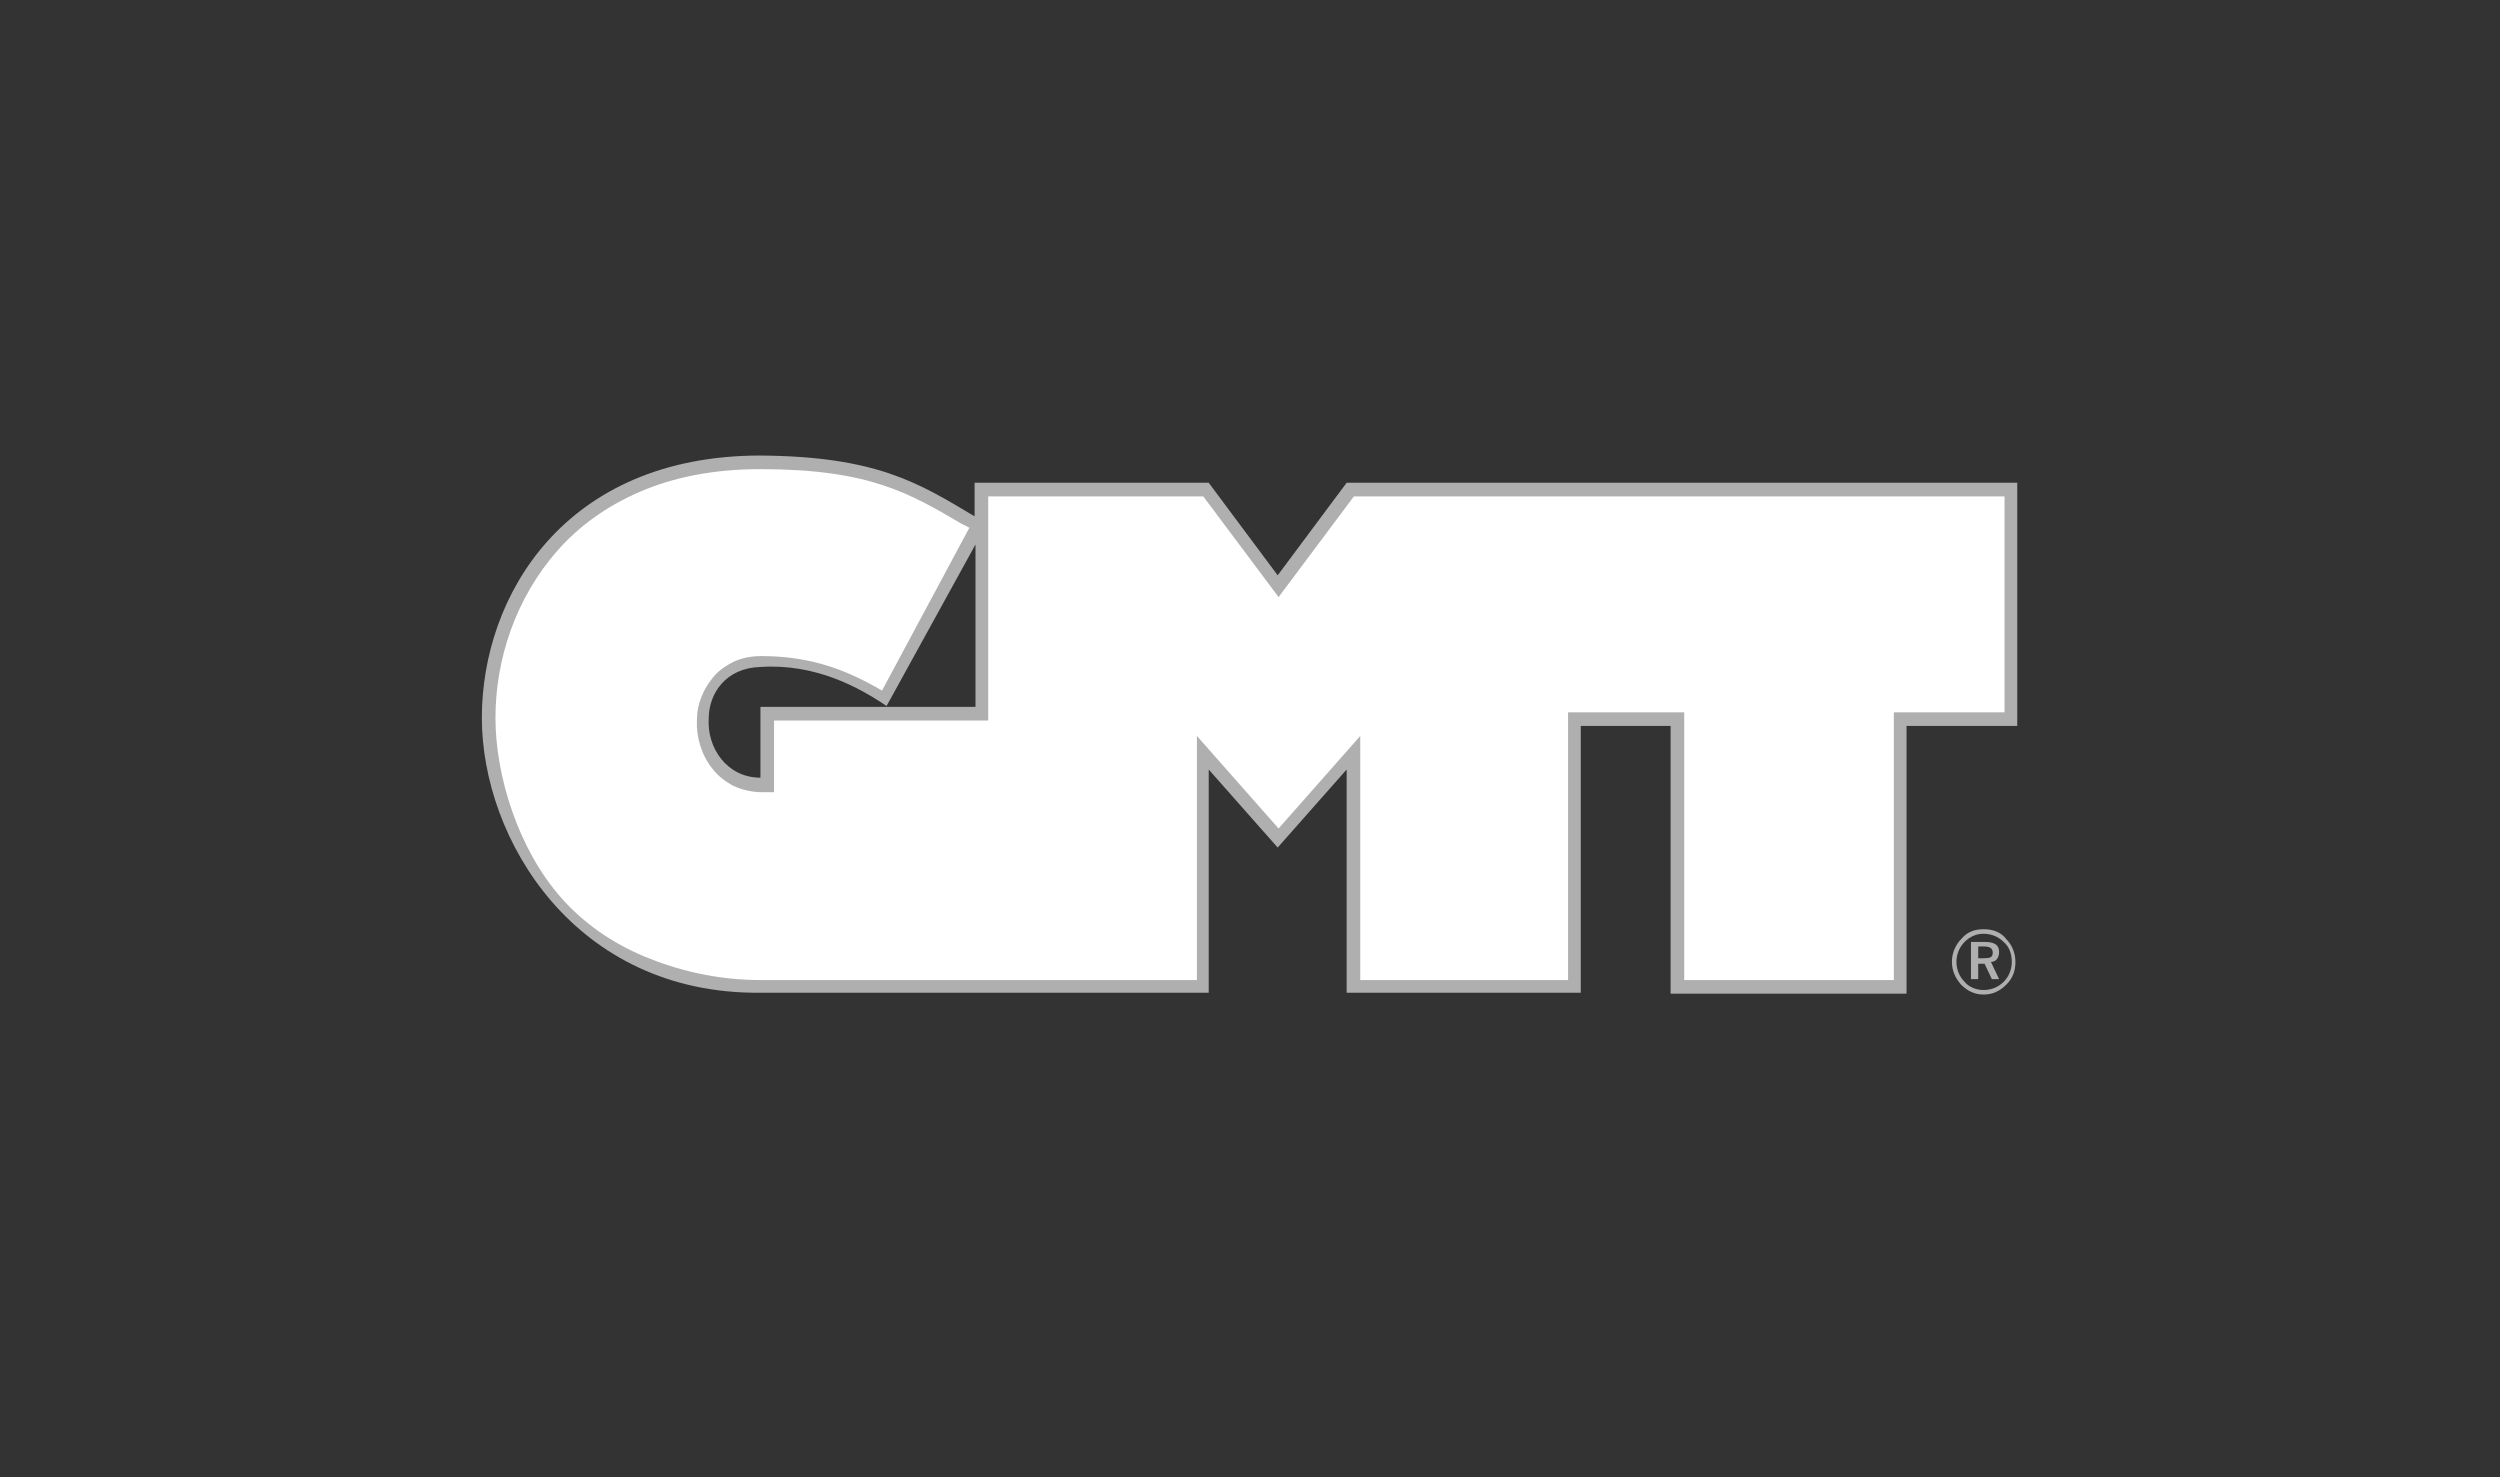
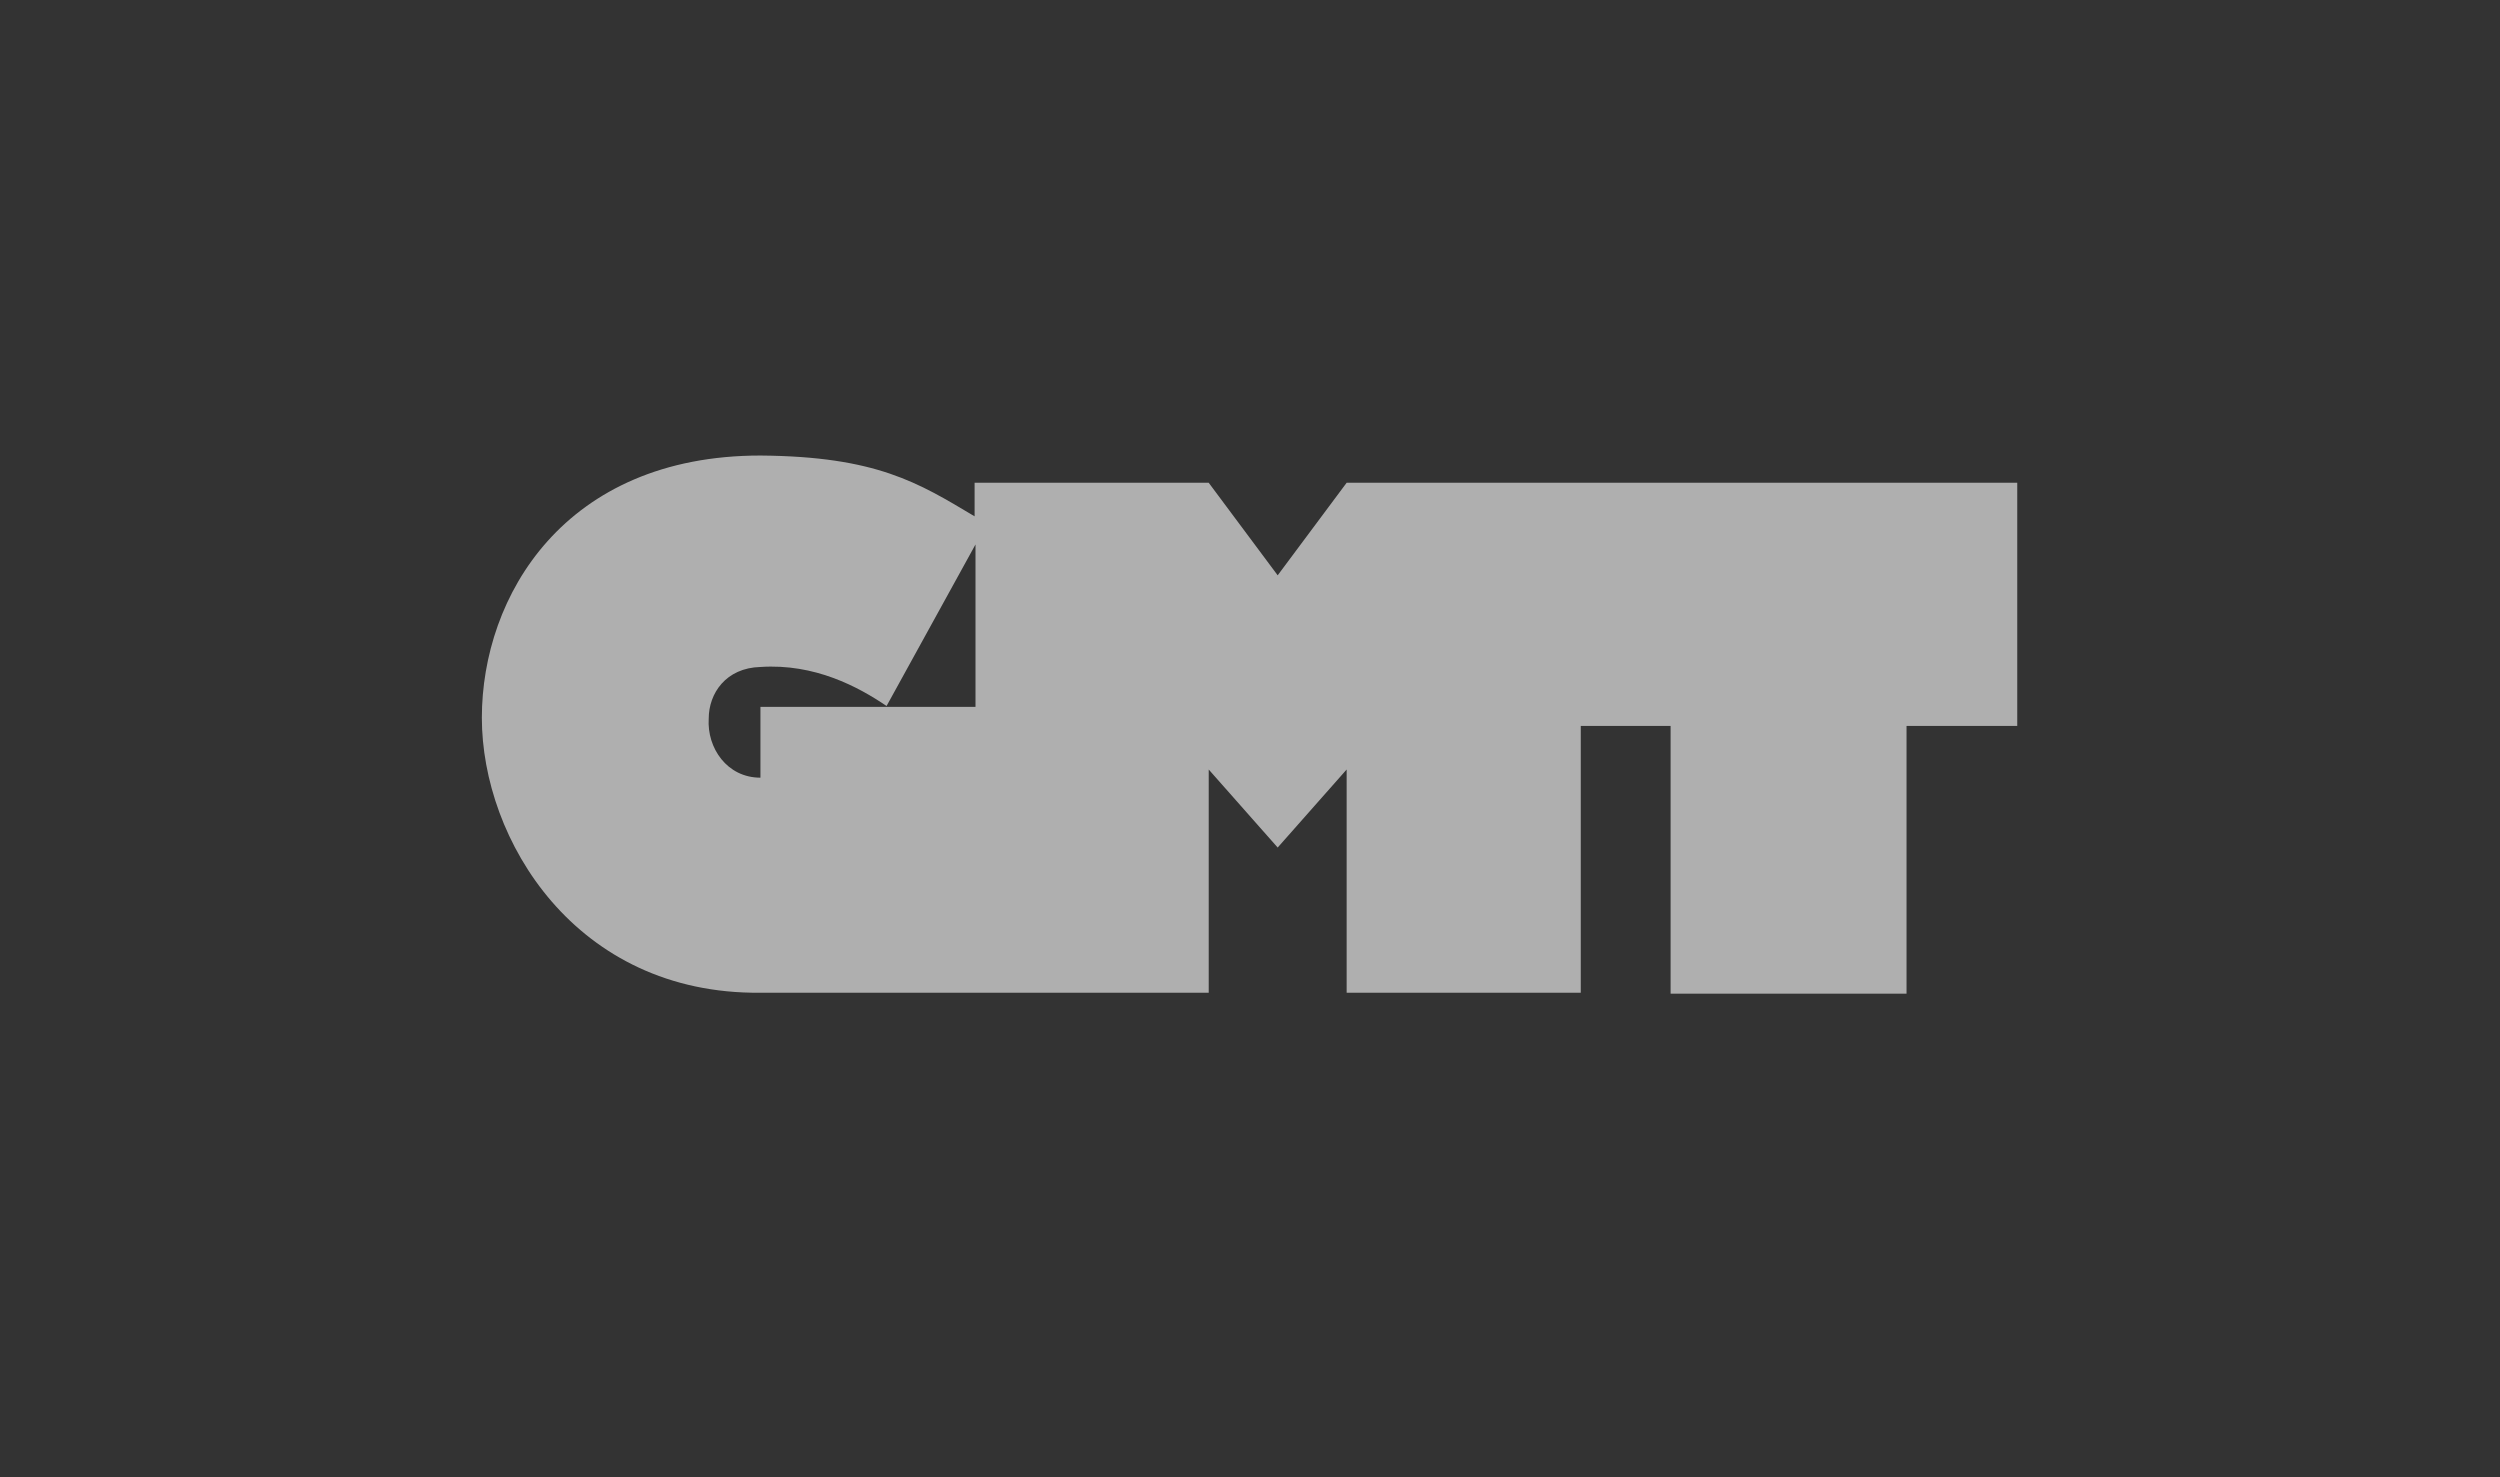
<svg xmlns="http://www.w3.org/2000/svg" id="Ebene_1" data-name="Ebene 1" viewBox="0 0 275.5 162.8">
  <rect x="0" y="0" width="275.5" height="162.8" fill="#333333" stroke="none" />
  <defs>
    <style>      .cls-1 {        fill: #afafaf;      }      .cls-1, .cls-2, .cls-3 {        stroke-width: 0px;      }      .cls-2 {        fill: #fff;      }      .cls-3 {        fill: red;        fill-opacity: 0;      }    </style>
  </defs>
  <path class="cls-1" d="M222.3,80v-26.8h-73.9l-7.6,10.2-7.6-10.2h-25.8v3.7c-6.2-3.7-10.8-6.6-23.6-6.7-21.6,0-30.7,15.5-30.7,28.9s10.3,30.5,30.7,30.3h49.4v-24.6l7.6,8.6,7.6-8.6v24.6h25.8v-29.4h9.9v29.5h26v-29.5h12.2ZM107.5,60v17.9h-23.7v7.8c-3.7,0-5.9-3.3-5.7-6.5,0-2.8,1.9-5.6,5.7-5.7,6-.4,10.8,2.2,13.9,4.3h0l9.8-17.8Z" />
-   <path class="cls-2" d="M106.9,58.2s-.7-.4-.8-.4c-5.8-3.4-10.2-6.1-22.3-6.1h0c-5.2,0-9.6.9-13.3,2.5-3.7,1.6-6.7,3.8-9,6.4-4.7,5.3-6.9,12.1-6.9,18.5s2.5,14.5,7.3,19.9c2.4,2.7,5.5,4.9,9.1,6.4,3.6,1.5,7.9,2.6,12.8,2.6h48.1v-26.9l9,10.2,9-10.2v26.9h22.9v-29.5h12.8v29.5h23.1v-29.5h12.2v-23.8h-71.7l-8.3,11.1-8.3-11.1h-23.7v24.7h-23.6v7.9h-1.4c-1.1,0-2.2-.3-3.1-.7-.9-.5-1.7-1.1-2.3-1.9-1.2-1.5-1.8-3.5-1.7-5.4,0-1.7.7-3.4,1.9-4.8.6-.7,1.4-1.2,2.2-1.6.9-.4,1.9-.6,3-.6h0c5.6,0,9.5,1.6,13.3,3.8l9.6-17.9Z" />
-   <polygon class="cls-3" points="135.7 23.8 148.5 23.8 148.5 53.3 171.7 53.3 171.7 23.8 183.8 23.8 183.8 0 135.7 0 135.7 23.8" />
  <polygon class="cls-3" points="251.8 41.9 251.8 54.7 222.3 54.7 222.3 77.8 251.8 77.8 251.8 90 275.6 90 275.6 41.9 251.8 41.9" />
  <polygon class="cls-3" points="23.8 104.6 23.8 91.8 53.3 91.8 53.3 68.7 23.8 68.7 23.8 56.5 0 56.5 0 104.6 23.8 104.6" />
  <polygon class="cls-3" points="185.8 139 173 139 173 109.5 149.8 109.5 149.8 139 137.7 139 137.7 162.8 185.8 162.8 185.8 139" />
-   <path class="cls-1" d="M218.6,104.3c.7,0,1,.2,1,.7s-.3.6-1,.6h-.6v-1.3s.6,0,.6,0ZM218.7,103.8h-1.5v4.1h.8v-1.7h.7l.8,1.7h.8l-.9-1.9c.6,0,.9-.5.9-1.1,0-.7-.4-1.1-1.6-1.1M221.7,106c0,.8-.3,1.6-.9,2.2-.6.6-1.4.9-2.2.9s-1.6-.3-2.1-.9c-.6-.6-.9-1.4-.9-2.2s.3-1.6.9-2.2c.6-.6,1.3-.9,2.1-.9s1.6.3,2.2.9c.6.5.9,1.3.9,2.2M218.6,102.4c-1,0-1.8.3-2.4,1-.7.7-1.1,1.6-1.1,2.6s.4,1.8,1,2.5c.7.7,1.5,1.1,2.5,1.1s1.8-.4,2.5-1.1,1-1.5,1-2.5-.4-1.9-1-2.5c-.6-.8-1.5-1.1-2.5-1.1" />
</svg>